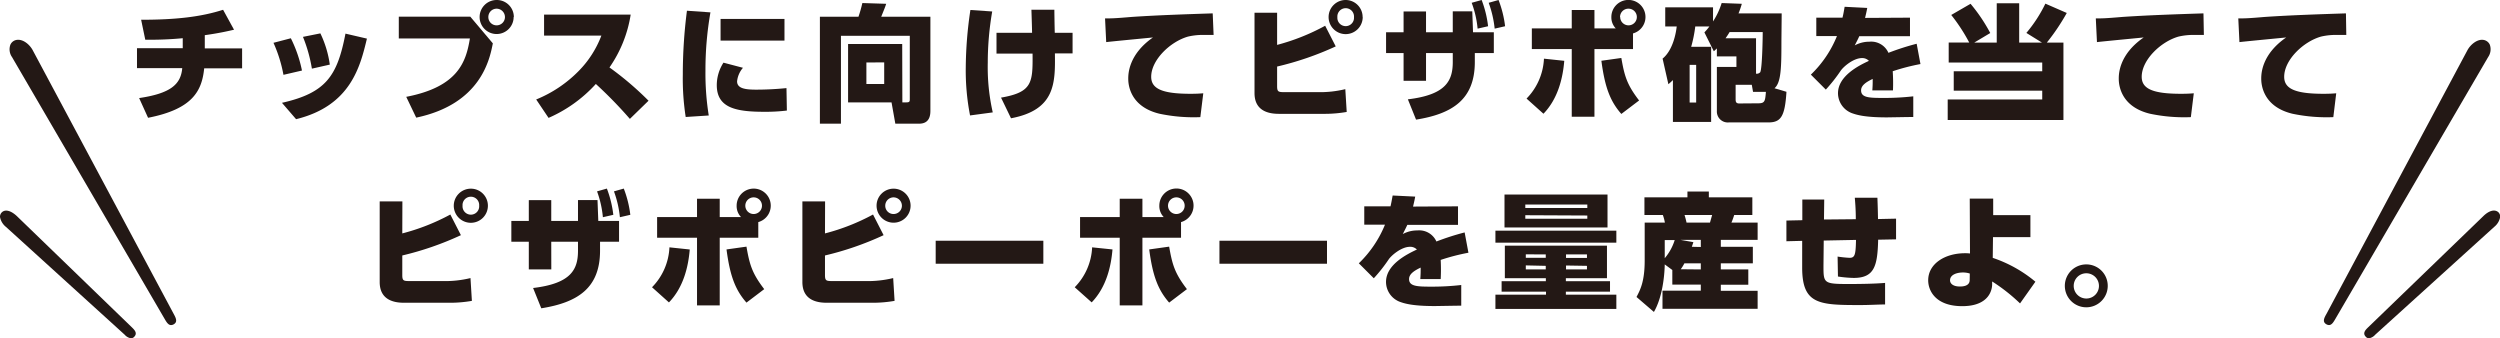
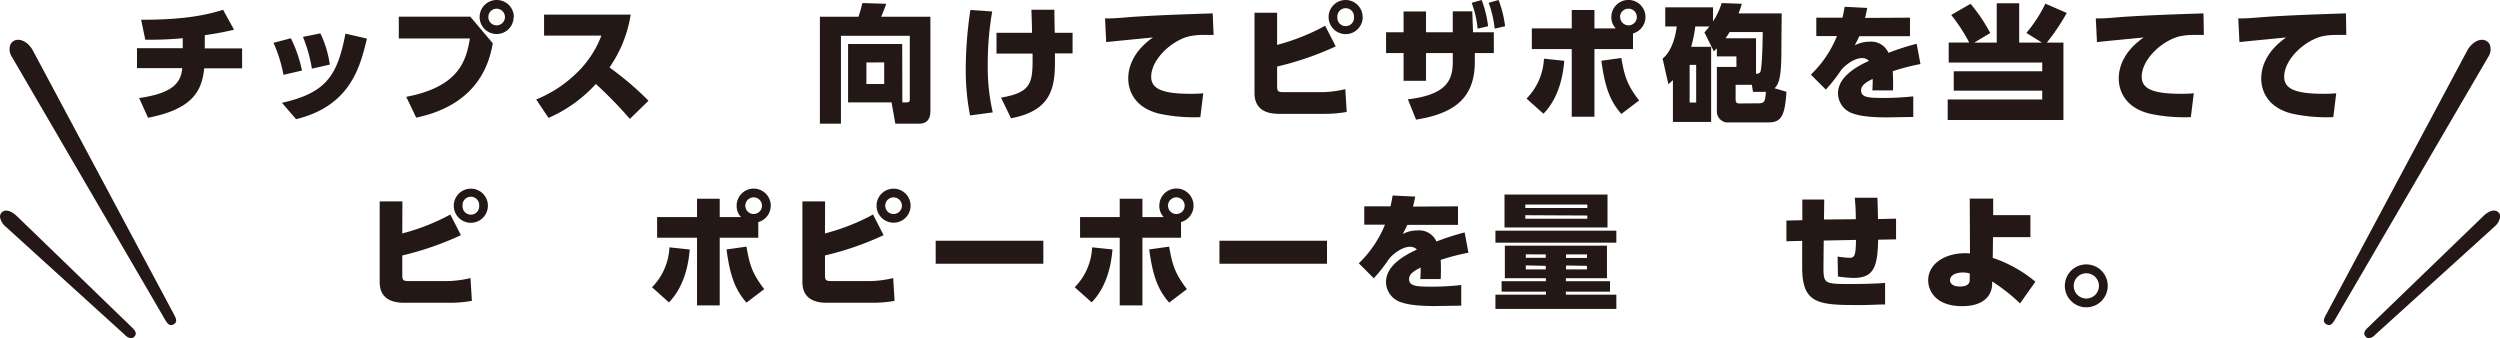
<svg xmlns="http://www.w3.org/2000/svg" viewBox="0 0 501.13 67.81">
  <g id="レイヤー_2" data-name="レイヤー 2">
    <g id="レイヤー_2-2" data-name="レイヤー 2">
      <path d="M41.05,9.7h7.48v4h-7.6c-.46,4.5-2.28,8.16-11.25,9.91l-1.79-3.95c6.24-.93,8.36-2.7,8.64-6H27.46v-4h9.17v-2a69.25,69.25,0,0,1-7.51.3l-.83-4c7,0,12-.58,16.43-2l2.19,4c-1.11.25-2.9.68-5.86,1.09Z" style="fill:#231815" />
      <path d="M56.82,15a27.94,27.94,0,0,0-2-6.42l3.48-.91a25.94,25.94,0,0,1,2.23,6.47Zm-.3,5.61c8.84-2,11.09-5.38,12.73-13.87l4.3,1c-1.34,5.56-3.24,13.47-14.2,16.15Zm6-6.85a29.73,29.73,0,0,0-1.79-6.37l3.49-.7a21.09,21.09,0,0,1,1.89,6.26Z" style="fill:#231815" />
      <path d="M94.27,3.34l4.52,5.35c-.63,3.21-2.4,12.16-15.36,14.89l-2-4.17c10.38-2,12-7,12.76-11.7H79.94V3.34Zm8.69.07A3.41,3.41,0,1,1,99.55,0,3.41,3.41,0,0,1,103,3.41Zm-5.07,0a1.65,1.65,0,0,0,1.66,1.67,1.67,1.67,0,0,0,1.67-1.67,1.69,1.69,0,0,0-1.67-1.67A1.66,1.66,0,0,0,97.89,3.41Z" style="fill:#231815" />
      <path d="M126.42,2.93a25.33,25.33,0,0,1-4.25,10.59A62.31,62.31,0,0,1,130,20.19l-3.74,3.64a87.12,87.12,0,0,0-6.82-7,27.79,27.79,0,0,1-9.48,6.8l-2.48-3.69A25.27,25.27,0,0,0,116,14.23a20.36,20.36,0,0,0,4.55-7.1H109.06V2.93Z" style="fill:#231815" />
-       <path d="M142.41,2.48a66.88,66.88,0,0,0-1,11.67,53.38,53.38,0,0,0,.66,9l-4.62.3a50,50,0,0,1-.58-8.49,99.76,99.76,0,0,1,.83-12.81Zm6.52,11.11a4.9,4.9,0,0,0-1.18,2.71c0,1.44,1.64,1.67,3.84,1.67a60.66,60.66,0,0,0,6.06-.31l.08,4.5a35.55,35.55,0,0,1-4.48.25c-5.68,0-9.57-.75-9.57-5.35a8.35,8.35,0,0,1,1.34-4.5Zm8.32-9.8V8.14H144.44V3.79Z" style="fill:#231815" />
      <path d="M180.88,20.52h.83c.66,0,.66-.23.66-.71V7.18h-13.8V24.79h-4.22V3.36h7.73a26.14,26.14,0,0,0,.78-2.75l4.78.15c-.25.76-.33.93-1,2.6h9.86V22.08c0,.76,0,2.71-2.25,2.71h-4.78l-.76-4.27H170V8.82h10.85Zm-7.21-8v4.32h3.57V12.51Z" style="fill:#231815" />
      <path d="M198.89,2.3A60.72,60.72,0,0,0,198,12.53a41.05,41.05,0,0,0,1,10l-4.55.61a47,47,0,0,1-.86-9.66A80,80,0,0,1,194.52,2Zm.86,8.44V6.57h7.13c0-.66-.08-3.08-.13-4.62h4.6c0,.8.05,3.61.08,4.62H215v4.14h-3.54c.07,5.89.12,11.32-8.8,13l-2-4.14c6.29-1.09,6.37-3,6.32-8.82Z" style="fill:#231815" />
      <path d="M243.27,7c-.91,0-1.49,0-2,0a13.16,13.16,0,0,0-3.11.33c-3.56,1-7.4,4.68-7.4,8.06,0,2.35,2.1,3.41,7.86,3.41,1.26,0,1.92-.05,2.58-.1l-.59,4.78a33.08,33.08,0,0,1-8.18-.68c-5.79-1.39-6.27-5.64-6.27-7,0-.89,0-4.83,4.95-8.29-1.82.18-7.93.76-9.37.93l-.23-4.75c1.32,0,1.85,0,5.38-.3,5.23-.35,10.72-.53,16.2-.71Z" style="fill:#231815" />
      <path d="M256,9a42.66,42.66,0,0,0,9.63-3.84l2.12,4.14A61.17,61.17,0,0,1,256,13.34v3.92c0,1.14.25,1.21,1.46,1.21h6.62a21.47,21.47,0,0,0,5.59-.6l.28,4.57a25.62,25.62,0,0,1-4.37.38h-9c-1.29,0-5.11,0-5.11-4.15V2.55H256Zm17.16-5.56A3.42,3.42,0,1,1,269.73,0,3.41,3.41,0,0,1,273.14,3.41Zm-5.08,0a1.67,1.67,0,1,0,3.33,0,1.67,1.67,0,1,0-3.33,0Z" style="fill:#231815" />
      <path d="M285.85,16.2h-4.5V10.64h-3.51V6.47h3.51V2.3h4.5V6.47h5.36V2.27h3.91l.15,4.2h4.17v4.17h-3.81v1.79c0,7.53-4.53,10.39-11.78,11.55l-1.64-4.07c7.63-.91,9-3.71,9-7.5V10.64h-5.36ZM297,0a21.65,21.65,0,0,1,1.29,5.26l-2.1.48A20,20,0,0,0,295,.56Zm3.39,0a21.85,21.85,0,0,1,1.31,5.26l-2.09.48A21.55,21.55,0,0,0,298.41.56Z" style="fill:#231815" />
      <path d="M306,19.76a12.22,12.22,0,0,0,3.49-8l4.07.43c-.28,3.41-1.24,7.58-4.17,10.61ZM323.88,5.69A3.16,3.16,0,0,1,323,3.41a3.42,3.42,0,1,1,4.34,3.29V9.83h-7.73V23.4h-4.55V9.83h-8V5.69h8V2h4.55V5.69ZM325,11.62c.63,3.64,1.13,5.36,3.56,8.52L325,22.84c-2.28-2.6-3.31-5.43-4-10.66Zm-.23-8.21a1.67,1.67,0,1,0,1.67-1.67A1.67,1.67,0,0,0,324.74,3.41Z" style="fill:#231815" />
      <path d="M349.15.76a15.77,15.77,0,0,1-.66,1.92h8.65c0,.91-.05,5-.05,5.81,0,5.13-.08,8.09-1.39,9.2l2.4.71c-.31,5-1.14,6.14-3.64,6.14h-7.91a2.19,2.19,0,0,1-2.4-2.28V13.42h3.92V11.3h-3.92V9.7c-.15.15-.25.26-.61.58l-1.89-3.79a12,12,0,0,0,1-1.18h-2.83A26.78,26.78,0,0,1,339,9.38h4V24.44h-7.66V16.05c-.33.32-.4.4-.91.83l-1.16-5.13c2.07-1.69,2.68-5.08,2.83-6.44h-2.3V1.47h9.58V4.3A14.75,14.75,0,0,0,345.11.61ZM340,13h-1.31v7.55H340Zm6.7-6.57c-.23.38-.38.63-.81,1.24H352v7.1a.94.94,0,0,0,.83-.28c.4-.58.51-6.77.51-8.06Zm5.76,14.28c1.32,0,1.37-.46,1.52-2.3H351.4L351.15,17h-3.24v2.83c0,.45,0,.91.71.91Z" style="fill:#231815" />
      <path d="M382.86,3.54V7.25H372.7c-.3.68-.48,1-.91,1.85a6.09,6.09,0,0,1,2.94-.74,3.77,3.77,0,0,1,3.81,2.23,50.7,50.7,0,0,1,5.66-1.82l.76,4.07a41.86,41.86,0,0,0-5.56,1.44,35.89,35.89,0,0,1,.05,3.84h-4.14a22.09,22.09,0,0,0,.07-2.3c-1.31.63-2.32,1.29-2.32,2.3,0,1.41,1.51,1.51,4.22,1.51a52,52,0,0,0,6.24-.32l0,4.14c-.6,0-5.12.08-5.28.08-4.47,0-6.06-.51-7-.84a4.29,4.29,0,0,1-2.81-4c0-3.51,4.3-5.61,6.2-6.49a1.86,1.86,0,0,0-1.37-.56c-1.77,0-3.74,1.75-4.27,2.51a32.3,32.3,0,0,1-3,3.81l-3-3a22.25,22.25,0,0,0,5.23-7.73h-4.14V3.54h5.25c.21-.86.26-1.21.43-2.18l4.53.23c-.18,1-.28,1.32-.43,2Z" style="fill:#231815" />
      <path d="M400.25,8.54V.66h4.5V8.54h4.57L406.19,6.6A27.81,27.81,0,0,0,410,.73l4.29,1.87a42.81,42.81,0,0,1-4,5.94h3.33V24.06H390.42V19.94h18.95V18.17H391.63V14.28h17.74V12.53H390.62v-4h4.12A35.26,35.26,0,0,0,391.13,3L395,.76a33.35,33.35,0,0,1,3.95,5.86l-3.21,1.92Z" style="fill:#231815" />
      <path d="M441.77,7c-.91,0-1.49,0-1.95,0a13.16,13.16,0,0,0-3.11.33c-3.56,1-7.4,4.68-7.4,8.06,0,2.35,2.1,3.41,7.86,3.41,1.26,0,1.92-.05,2.58-.1l-.59,4.78a33.08,33.08,0,0,1-8.18-.68c-5.79-1.39-6.27-5.64-6.27-7,0-.89,0-4.83,5-8.29-1.82.18-7.93.76-9.37.93l-.23-4.75c1.32,0,1.85,0,5.38-.3,5.23-.35,10.72-.53,16.2-.71Z" style="fill:#231815" />
      <path d="M470.32,7c-.91,0-1.49,0-1.94,0a13.16,13.16,0,0,0-3.11.33c-3.56,1-7.4,4.68-7.4,8.06,0,2.35,2.09,3.41,7.86,3.41,1.26,0,1.92-.05,2.57-.1l-.58,4.78a33.16,33.16,0,0,1-8.19-.68c-5.78-1.39-6.26-5.64-6.26-7,0-.89,0-4.83,5-8.29-1.82.18-7.93.76-9.37.93l-.23-4.75c1.31,0,1.84,0,5.38-.3,5.23-.35,10.71-.53,16.2-.71Z" style="fill:#231815" />
      <path d="M80.64,46.79A42.47,42.47,0,0,0,90.27,43l2.12,4.14a61.17,61.17,0,0,1-11.75,4.07v3.92c0,1.14.25,1.21,1.46,1.21h6.63a21.44,21.44,0,0,0,5.58-.6l.28,4.57a25.62,25.62,0,0,1-4.37.38h-9c-1.29,0-5.11,0-5.11-4.15V40.37h4.55ZM97.8,41.23a3.42,3.42,0,1,1-3.41-3.41A3.41,3.41,0,0,1,97.8,41.23Zm-5.08,0a1.67,1.67,0,1,0,3.33,0,1.67,1.67,0,1,0-3.33,0Z" style="fill:#231815" />
-       <path d="M110.51,54H106V48.46H102.5V44.29H106V40.12h4.5v4.17h5.36V40.1h3.91l.16,4.19h4.16v4.17h-3.81v1.79c0,7.53-4.52,10.39-11.78,11.55l-1.64-4.07c7.63-.91,9-3.71,9-7.5V48.46h-5.36Zm11.14-16.2a21.65,21.65,0,0,1,1.29,5.26l-2.09.48a20.37,20.37,0,0,0-1.17-5.18Zm3.39,0a21.85,21.85,0,0,1,1.31,5.26l-2.09.48a21.09,21.09,0,0,0-1.19-5.18Z" style="fill:#231815" />
      <path d="M130.7,57.58a12.17,12.17,0,0,0,3.49-8l4.07.43c-.28,3.41-1.24,7.58-4.17,10.61Zm17.84-14.07a3.16,3.16,0,0,1-.88-2.28A3.42,3.42,0,1,1,152,44.52v3.13h-7.73V61.22h-4.55V47.65h-8V43.51h8V39.84h4.55v3.67Zm1.09,5.93c.63,3.64,1.14,5.36,3.56,8.52l-3.56,2.7c-2.28-2.6-3.31-5.43-4-10.66Zm-.23-8.21a1.67,1.67,0,1,0,1.67-1.67A1.67,1.67,0,0,0,149.4,41.23Z" style="fill:#231815" />
      <path d="M165.37,46.79A42.47,42.47,0,0,0,175,43l2.12,4.14a60.93,60.93,0,0,1-11.75,4.07v3.92c0,1.14.25,1.21,1.47,1.21h6.62a21.44,21.44,0,0,0,5.58-.6l.28,4.57a25.62,25.62,0,0,1-4.37.38h-9c-1.29,0-5.11,0-5.11-4.15V40.37h4.55Zm17.16-5.56a3.41,3.41,0,1,1-3.41-3.41A3.41,3.41,0,0,1,182.53,41.23Zm-5.08,0a1.65,1.65,0,0,0,1.67,1.67,1.67,1.67,0,0,0,1.67-1.67,1.69,1.69,0,0,0-1.67-1.67A1.67,1.67,0,0,0,177.45,41.23Z" style="fill:#231815" />
      <path d="M209.14,48.26v4.6H187.56v-4.6Z" style="fill:#231815" />
      <path d="M215.43,57.58a12.17,12.17,0,0,0,3.49-8L223,50c-.28,3.41-1.24,7.58-4.17,10.61Zm17.84-14.07a3.16,3.16,0,0,1-.88-2.28,3.43,3.43,0,1,1,4.35,3.29v3.13H229V61.22h-4.55V47.65H216.5V43.51h7.95V39.84H229v3.67Zm1.09,5.93c.63,3.64,1.14,5.36,3.56,8.52l-3.56,2.7c-2.27-2.6-3.31-5.43-4-10.66Zm-.23-8.21a1.67,1.67,0,1,0,1.67-1.67A1.67,1.67,0,0,0,234.13,41.23Z" style="fill:#231815" />
      <path d="M266,48.26v4.6H244.44v-4.6Z" style="fill:#231815" />
      <path d="M292.26,41.36v3.71H282.1c-.31.69-.48,1-.91,1.85a6,6,0,0,1,2.93-.73,3.77,3.77,0,0,1,3.81,2.22,51.4,51.4,0,0,1,5.66-1.82l.76,4.07a41.86,41.86,0,0,0-5.56,1.44,35.89,35.89,0,0,1,0,3.84H284.7a22.09,22.09,0,0,0,.07-2.3c-1.31.63-2.32,1.29-2.32,2.3,0,1.41,1.52,1.52,4.22,1.52a51.85,51.85,0,0,0,6.24-.33l0,4.14c-.61,0-5.13.08-5.28.08-4.48,0-6.07-.51-7-.84a4.28,4.28,0,0,1-2.8-4c0-3.51,4.29-5.6,6.19-6.49a1.85,1.85,0,0,0-1.37-.55c-1.76,0-3.74,1.74-4.27,2.5a31.27,31.27,0,0,1-3,3.81l-3-3a22.55,22.55,0,0,0,5.24-7.74h-4.15V41.36h5.26c.2-.86.25-1.21.43-2.17l4.52.22c-.18,1-.28,1.32-.43,2Z" style="fill:#231815" />
      <path d="M324,46.24v2.4H299.76v-2.4ZM309.9,58.47H301v-2.1h8.87v-.61h-8.22V49.24h20.47v6.52h-8.24v.61h8.85v2.1h-8.85v.6H324v2.86H299.76V59.07H309.9ZM301.58,39h20.65v6.6H301.58Zm4.17,2v.7h12.43v-.7Zm0,2.14v.71h12.43V43.2Zm.1,7.84v.7h4V51Zm0,2.22V54h4v-.71ZM313.91,51v.7h4.2V51Zm0,2.22V54h4.2v-.71Z" style="fill:#231815" />
-       <path d="M335.22,54.12,333.7,53c-.05,2.73-.58,6.8-2.17,9.53l-3.49-3c.73-1.39,1.64-3.06,1.64-7.28V44.62h4.05a8.57,8.57,0,0,0-.41-1.52h-3.69V39.56h8.62V38.4h4.29v1.16h8.72V43.1h-3.64a14.37,14.37,0,0,1-.55,1.52h5.25v3.46h-7.38v1.39h6.42v3.31h-6.42V54h5.51v3.08h-5.51v1.21h7.38V61.9H333.25V58.26h7.68V57.05h-5.71Zm-1.52-6v3.64a10.38,10.38,0,0,0,2-3.64Zm7.23,1.39V48.08h-4.1l2.61.46c-.18.58-.23.7-.31.93Zm0,4.5V52.78h-3.29a8.76,8.76,0,0,1-.73,1.19ZM337.67,43.1a15.52,15.52,0,0,1,.4,1.52h4.7l.43-1.52Z" style="fill:#231815" />
      <path d="M372,43.94c0-2.13-.15-3.64-.2-4.3l4.53,0c.07,1.77.1,3.16.12,4.27l3.62-.08,0,4.15-3.59.07c-.12,5.31-.78,7.66-4.9,7.66a24,24,0,0,1-3.16-.28l-.07-4a22.81,22.81,0,0,0,2.4.25c1.06,0,1.23-.58,1.29-3.59l-6.47.13-.05,5c0,3.56,0,3.71,5.1,3.71,2.91,0,5.46-.07,7.25-.22v4.32c-1.31,0-3.06.12-5,.12-8.21,0-11.62-.12-11.62-7.5V48.28l-3.16.08,0-4.15,3.19-.07V40h4.39l-.05,4Z" style="fill:#231815" />
      <path d="M399.45,51.69A26.39,26.39,0,0,1,408,56.47l-3.08,4.35a35.63,35.63,0,0,0-5.59-4.4V57c0,.58-.2,4.37-6,4.37-5.35,0-6.82-3.11-6.82-5.18,0-3.31,3.34-5.43,7.38-5.43a8.06,8.06,0,0,1,1,.05l-.05-11h4.7v3.31H407v4.42h-7.5Zm-4.6,3.14a4.42,4.42,0,0,0-1.39-.21c-1.18,0-2.57.43-2.57,1.57,0,.66.63,1.24,1.94,1.24.46,0,2,0,2-1.31Z" style="fill:#231815" />
      <path d="M422.5,57.3A4.3,4.3,0,1,1,418.2,53,4.29,4.29,0,0,1,422.5,57.3Zm-6.82,0a2.53,2.53,0,1,0,2.52-2.52A2.52,2.52,0,0,0,415.68,57.3Z" style="fill:#231815" />
      <path d="M33.94,63.4c.51,1,.48,1-.07,0L3.26,10.93C2.71,10,2.81,9.11,3.5,9s1.66.58,2.18,1.55Z" style="fill:#231815" />
      <path d="M34.28,65.16c-.56,0-.92-.62-1.27-1.22L2.4,11.43a2.7,2.7,0,0,1-.31-2.49A1.65,1.65,0,0,1,3.33,8c1.27-.21,2.61.91,3.23,2.07L34.82,62.93h0c.42.78.85,1.59,0,2.08A1.06,1.06,0,0,1,34.28,65.16ZM4,10.11a3.16,3.16,0,0,0,.16.32l4.34,7.45L4.8,11A2.45,2.45,0,0,0,4,10.11Z" style="fill:#231815" />
      <path d="M25.73,66.32c.64.62.62.64,0,0L1.87,44.75c-.66-.6-1-1.26-.81-1.48s.92.12,1.56.74Z" style="fill:#231815" />
      <path d="M26.26,67.81A2.11,2.11,0,0,1,25,67.1L1.2,45.49a3.32,3.32,0,0,1-1.2-2,1.23,1.23,0,0,1,.36-.92c.67-.66,1.8-.38,3,.73L26.42,65.6c.5.49,1.19,1.15.51,1.88A.91.91,0,0,1,26.26,67.81Z" style="fill:#231815" />
      <path d="M467.2,63.4c-.52,1-.49,1,.06,0l30.61-52.5c.55-.95.45-1.82-.24-1.94s-1.66.58-2.18,1.55Z" style="fill:#231815" />
      <path d="M466.85,65.16a1.12,1.12,0,0,1-.51-.15c-.88-.49-.44-1.3,0-2.08h0l28.26-52.86c.62-1.16,2-2.28,3.23-2.07a1.69,1.69,0,0,1,1.25.94,2.73,2.73,0,0,1-.32,2.49L468.12,63.94C467.77,64.54,467.41,65.16,466.85,65.16Zm30.31-55a2.45,2.45,0,0,0-.83.9l-3.67,6.87L497,10.43A2.14,2.14,0,0,0,497.16,10.11Z" style="fill:#231815" />
      <path d="M475.41,66.32c-.64.62-.63.64,0,0l23.82-21.61c.66-.6,1-1.26.81-1.48s-.91.12-1.55.74Z" style="fill:#231815" />
      <path d="M474.87,67.81a.88.88,0,0,1-.66-.33c-.69-.73,0-1.39.5-1.88l23.11-22.31c1.15-1.11,2.29-1.39,3-.73a1.26,1.26,0,0,1,.35.92,3.32,3.32,0,0,1-1.2,2L476.11,67.1A2.11,2.11,0,0,1,474.87,67.81Z" style="fill:#231815" />
    </g>
  </g>
</svg>